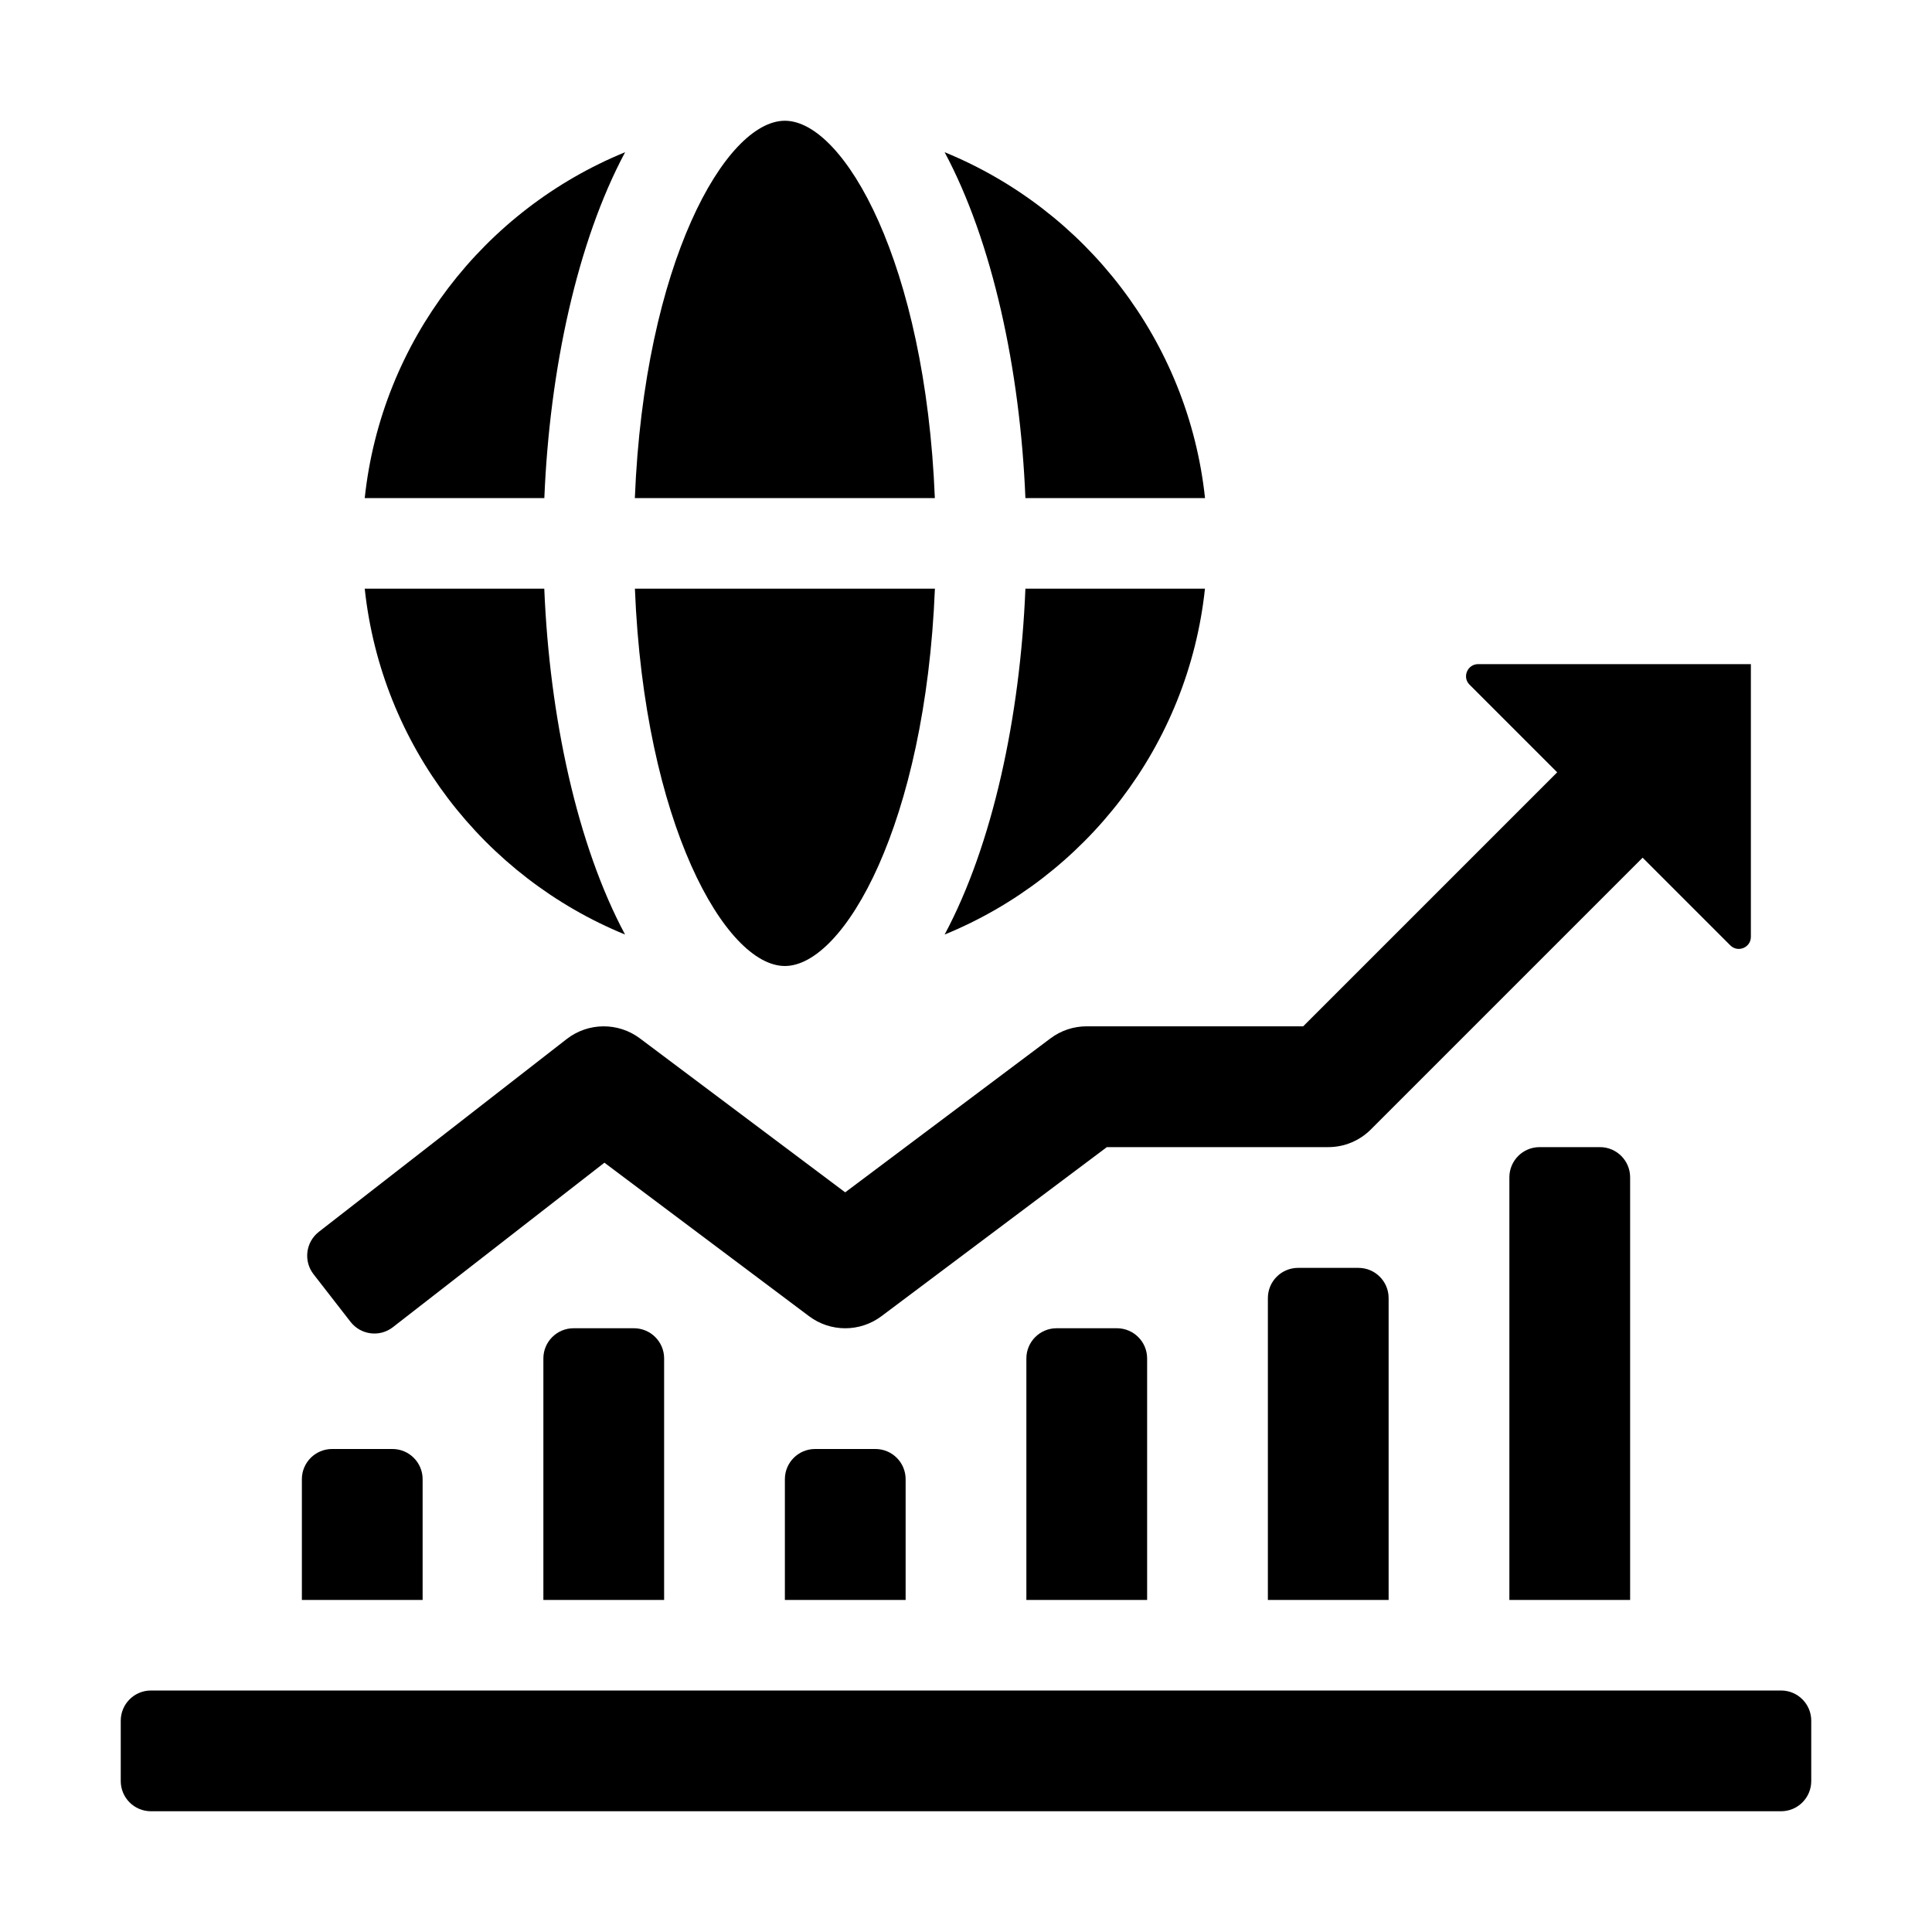
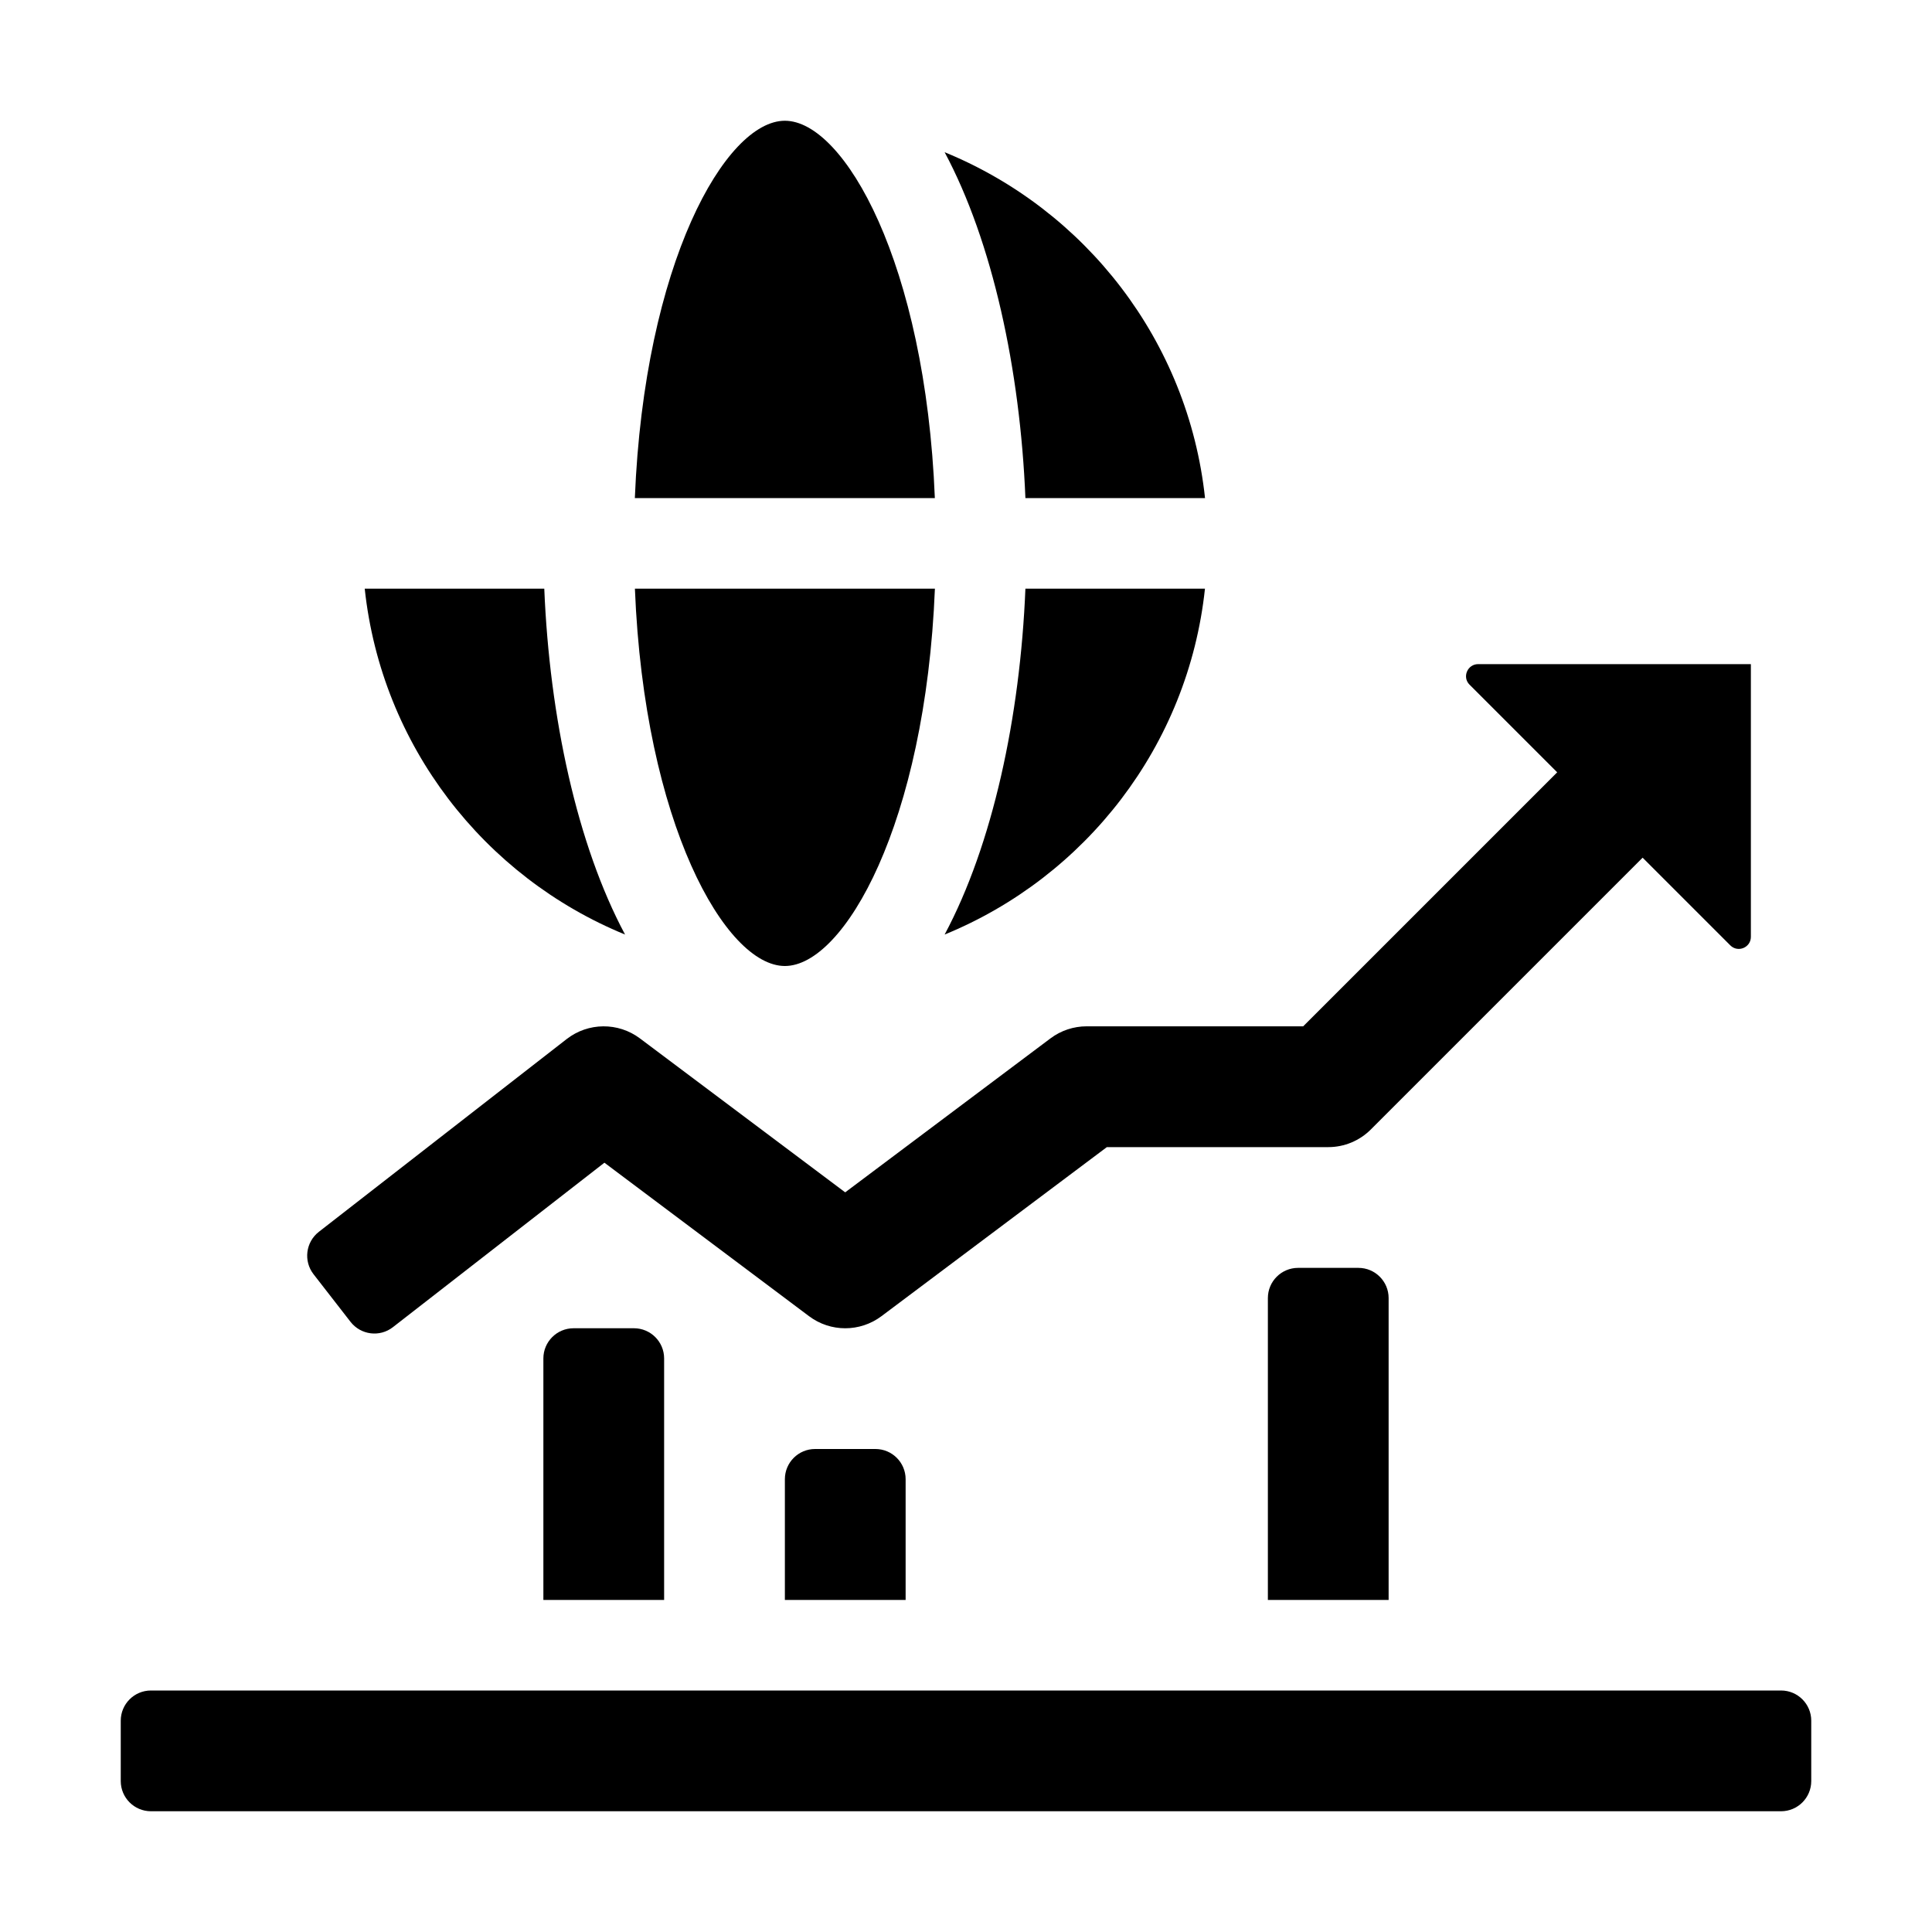
<svg xmlns="http://www.w3.org/2000/svg" id="Glyph" enable-background="new 0 0 32 32" height="512" viewBox="0 0 32 32" width="512">
  <path d="m15.484 8.25h-4.969c.157-3.891 1.503-6.25 2.485-6.25s2.328 2.359 2.484 6.25z" />
  <path d="m16.984 8.25c-.087-2.127-.544-4.245-1.338-5.729 2.332.954 4.035 3.127 4.313 5.729z" />
  <path d="m10.516 9.75h4.969c-.157 3.891-1.503 6.25-2.485 6.25s-2.328-2.359-2.484-6.25z" />
  <path d="m15.646 15.479c.794-1.484 1.251-3.601 1.338-5.729h2.974c-.277 2.602-1.98 4.775-4.312 5.729z" />
  <path d="m6.041 9.75h2.974c.087 2.127.544 4.245 1.338 5.729-2.331-.954-4.034-3.127-4.312-5.729z" />
-   <path d="m9.016 8.25h-2.975c.277-2.602 1.98-4.775 4.313-5.729-.794 1.484-1.251 3.602-1.338 5.729z" />
  <path d="m30 28.5v1c0 .276-.224.5-.5.5h-27c-.276 0-.5-.224-.5-.5v-1c0-.276.224-.5.5-.5h27c.276 0 .5.224.5.5z" />
  <path d="m5.193 21.105c-.169-.218-.13-.532.088-.702l4.105-3.193c.356-.277.853-.281 1.213-.011l3.4 2.55 3.4-2.55c.173-.13.383-.2.6-.2h3.586l4.207-4.207-1.452-1.452c-.125-.124-.035-.34.143-.34h4.517v4.517c0 .178-.215.267-.341.141l-1.452-1.452-4.5 4.5c-.188.189-.442.294-.707.294h-3.667l-3.733 2.8c-.356.267-.845.267-1.2 0l-3.389-2.542-3.503 2.724c-.218.17-.532.13-.702-.088z" />
-   <path d="m26.5 19c.276 0 .5.224.5.5v7h-2v-7c0-.276.224-.5.5-.5z" />
  <path d="m22.5 21c.276 0 .5.224.5.5v5h-2v-5c0-.276.224-.5.5-.5z" />
-   <path d="m18.5 22c.276 0 .5.224.5.5v4h-2v-4c0-.276.224-.5.5-.5z" />
-   <path d="m7 26.5h-2v-2c0-.276.224-.5.5-.5h1c.276 0 .5.224.5.5z" />
  <path d="m14.5 24c.276 0 .5.224.5.5v2h-2v-2c0-.276.224-.5.5-.5z" />
  <path d="m10.5 22c.276 0 .5.224.5.5v4h-2v-4c0-.276.224-.5.5-.5z" />
</svg>